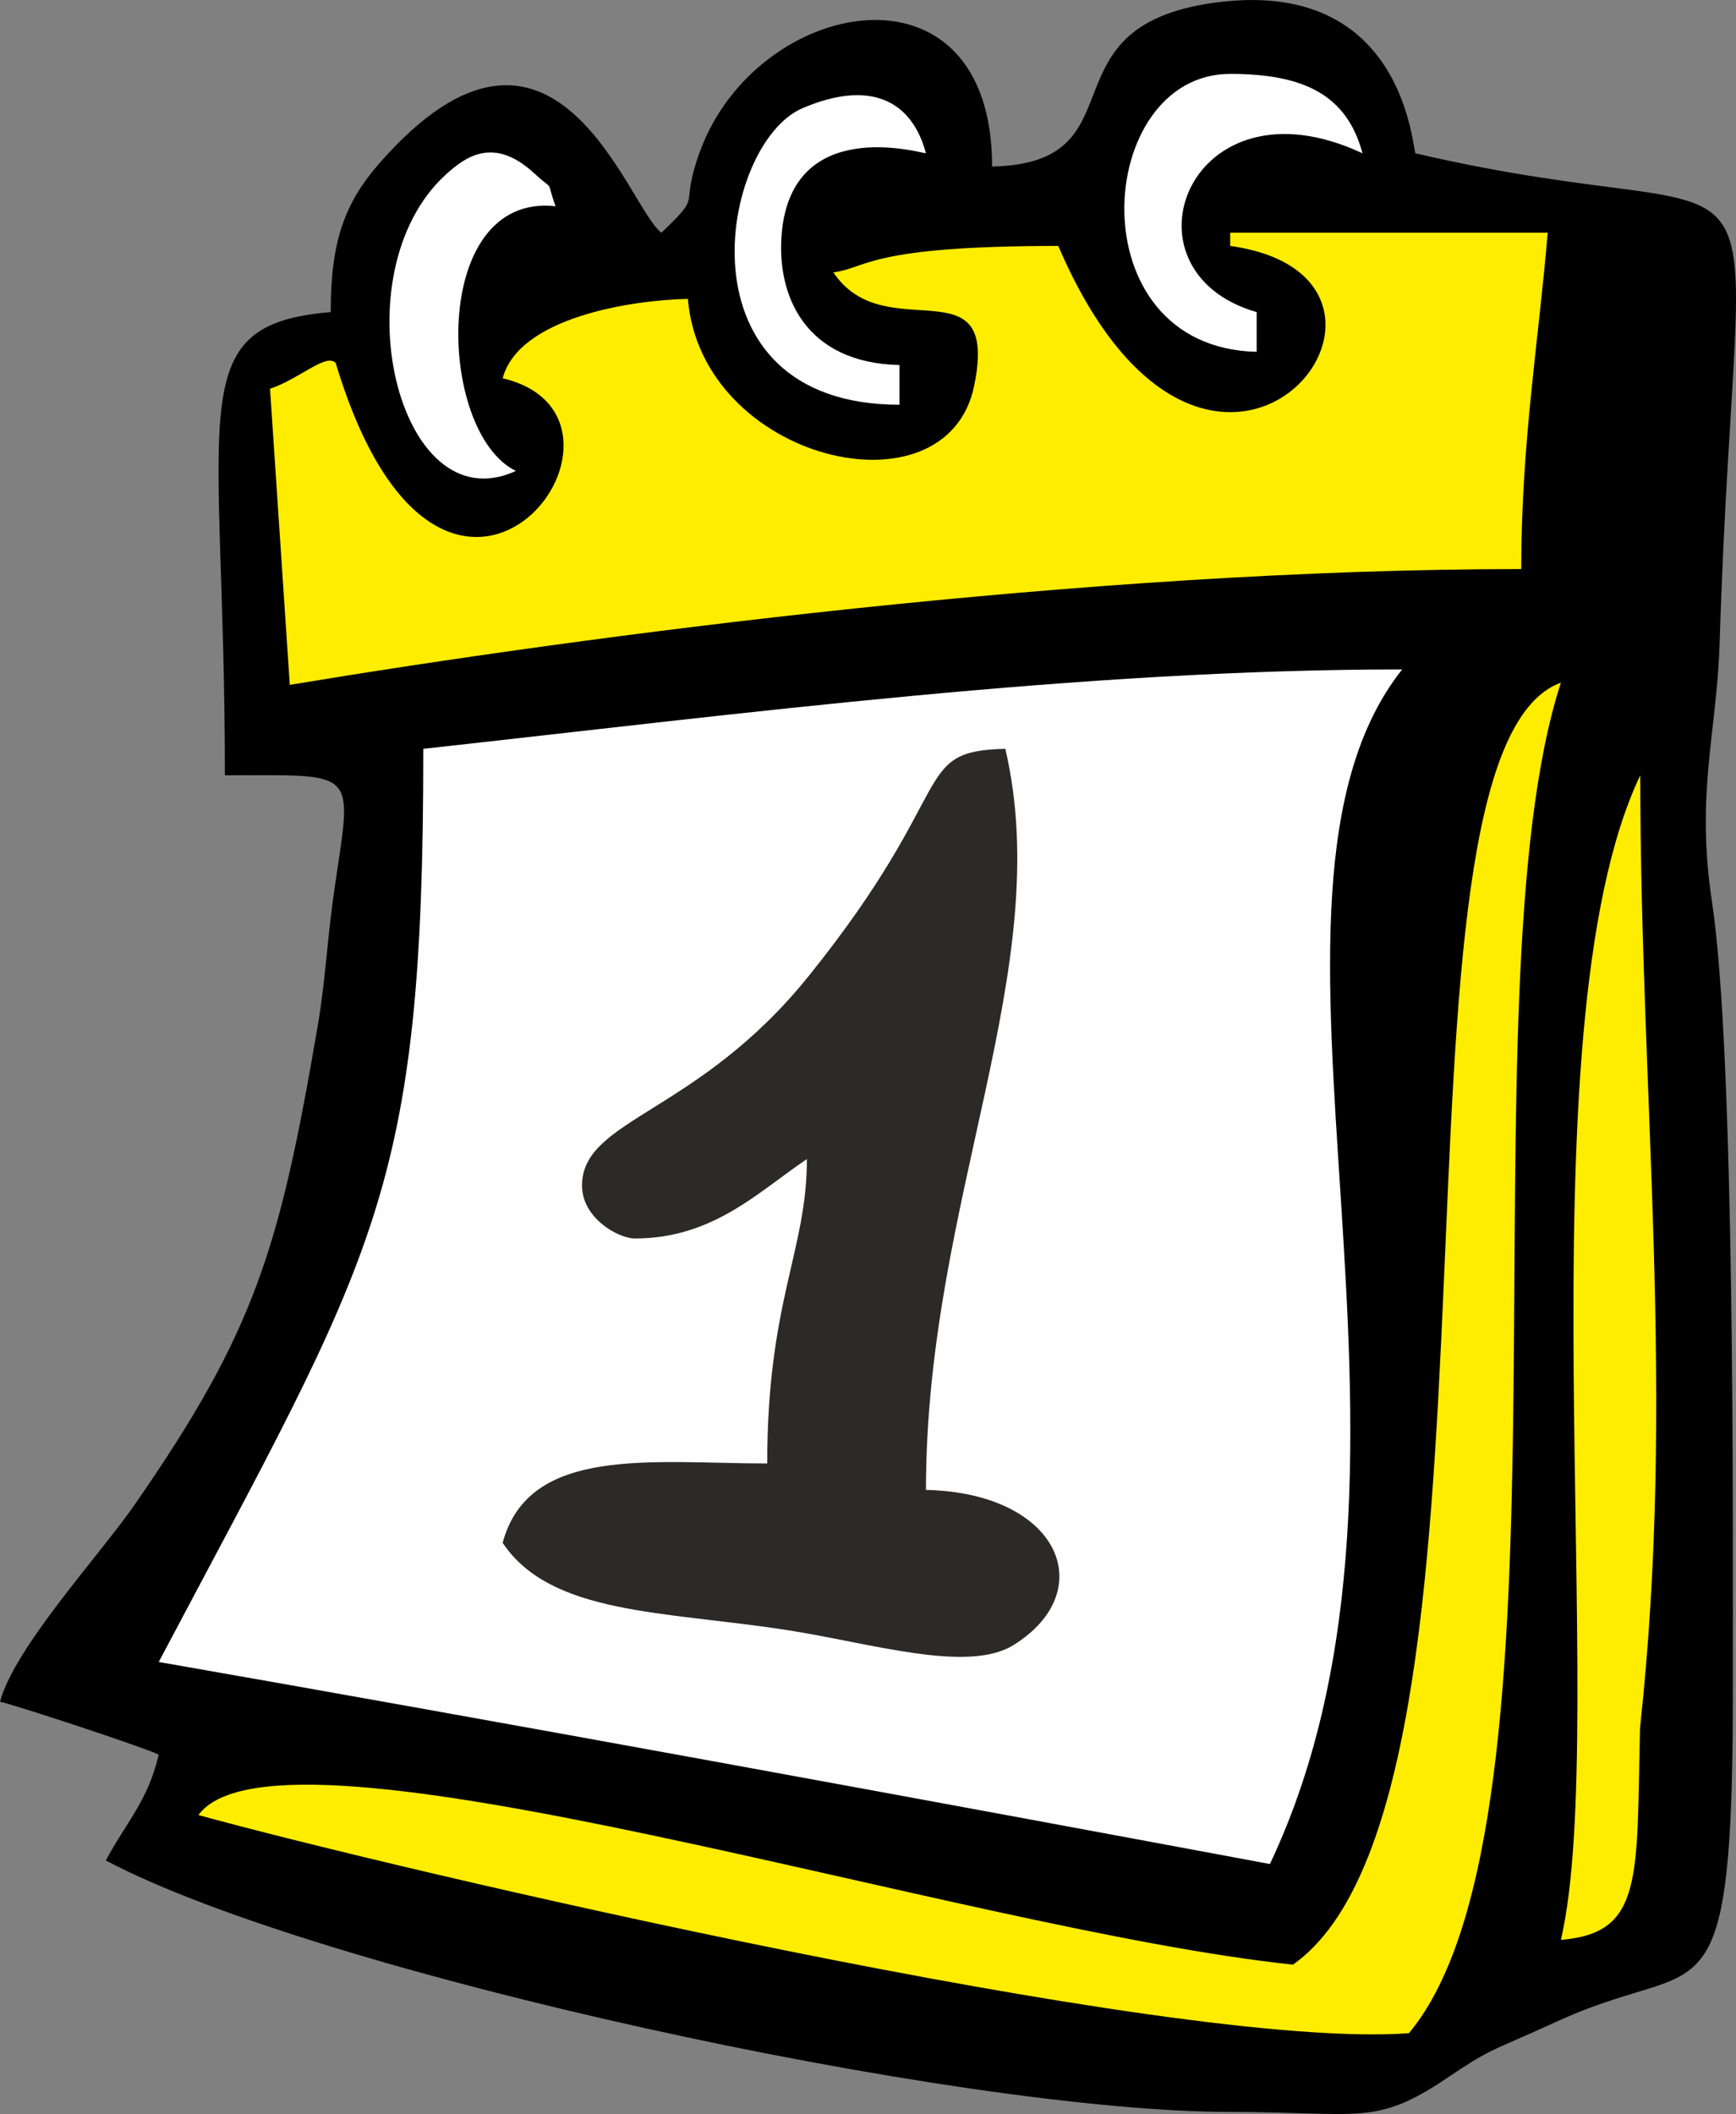
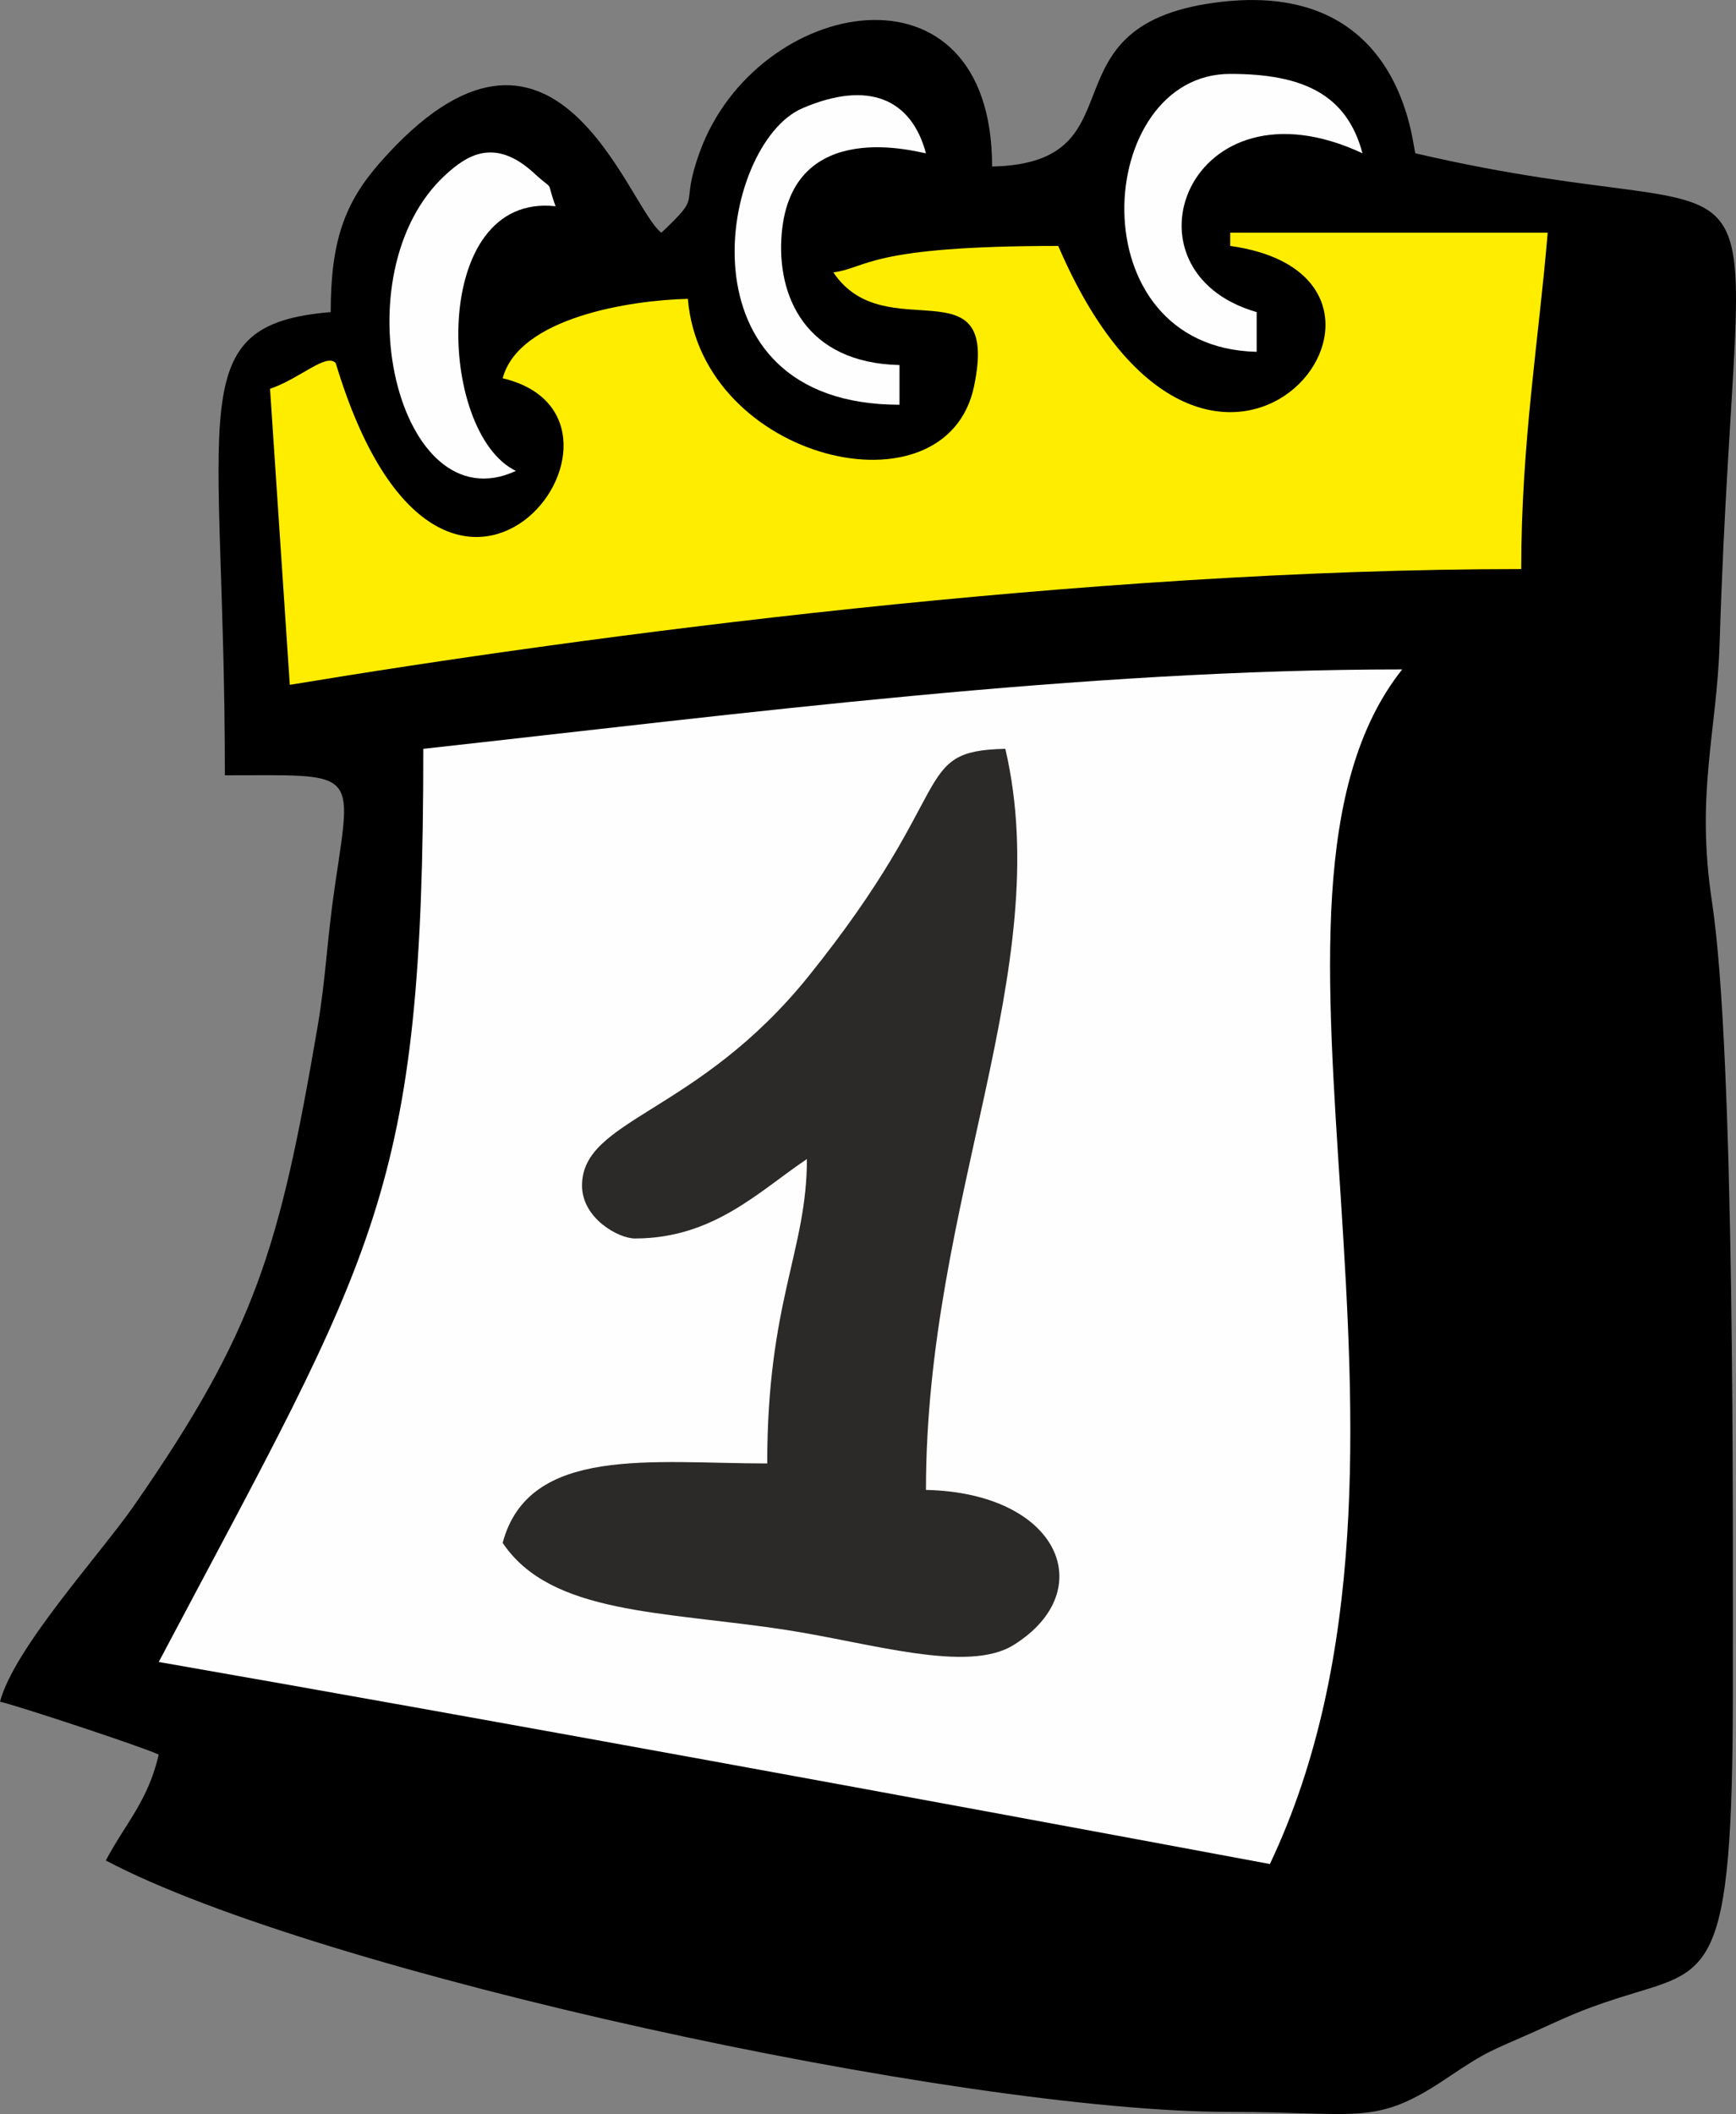
<svg xmlns="http://www.w3.org/2000/svg" xml:space="preserve" width="46.297mm" height="56.354mm" style="shape-rendering:geometricPrecision; text-rendering:geometricPrecision; image-rendering:optimizeQuality; fill-rule:evenodd; clip-rule:evenodd" viewBox="0 0 3033.64 3692.62">
  <rect x="0" y="0" width="3033.64" height="3692.62" fill="#808080" stroke="none" />
  <defs>
    <style type="text/css">  .fil1 {fill:#FEFEFE} .fil3 {fill:#2B2A29} .fil2 {fill:#FFED00} .fil0 {fill:black}  </style>
  </defs>
  <g id="Слой_x0020_1">
    <path class="fil0" d="M1733.69 290.88c0,-376.45 -412.47,-296.63 -510.86,-25.43 -37.15,102.38 8.29,69.56 -67.03,141.01 -58.99,-43.23 -186.28,-470.03 -492.03,-122.17 -61.61,70.1 -85.87,137.11 -85.87,260.86 -264.04,21.97 -184.93,168.41 -184.93,809.06 232.3,0 222.79,-13.62 192.59,190.98 -14.53,98.43 -16.01,162.99 -30.63,248.37 -66.36,387.51 -108.81,531.26 -320.24,835.56 -60.93,87.69 -209.51,248.91 -234.69,343.21 32.45,7.56 249.8,79.23 277.39,92.46 -19.05,81.77 -57.54,118.93 -92.46,184.93 370.27,195.93 1489.18,439.2 1964.85,439.2 227.49,0 252.54,25.95 379.55,-59.65 71.71,-48.33 74.57,-45.95 151.07,-80.09 54.46,-24.3 77,-36.62 148.5,-59.54 160.32,-51.39 199.28,-23.86 199.28,-540.43 0,-303.38 3.63,-1109.07 -36.47,-1373.59 -28.82,-190.11 8.38,-295.1 13.32,-452.6 30.59,-974.69 155.28,-695.23 -531.63,-855.25 -5.69,-12.08 -21.03,-299.33 -336,-264.89 -327.99,35.86 -134.59,282.02 -403.72,288.01z" />
    <path class="fil1" d="M2196.01 545.15l0 69.35c-316.97,-7.06 -284.24,-485.44 -46.23,-485.44 128.1,0 203.84,36.37 231.16,138.7 -303.02,-141.84 -434.46,205.73 -184.93,277.39z" />
    <path class="fil1" d="M1618.11 267.76c-11.87,-0.99 -234.37,-66.26 -252.11,140.4 -9.3,108.37 41.23,225.79 205.88,229.46l0 69.35c-393.41,0 -314.48,-455.73 -169.69,-517.9 115.94,-49.78 190.68,-15.81 215.91,78.7z" />
    <line class="fil1" x1="1618.11" y1="267.76" x2="1618.11" y2="267.76" />
    <path class="fil1" d="M970.87 360.23c-220.44,-24.46 -207.51,395.58 -69.35,462.32 -206.52,95.52 -310.74,-346.15 -122.43,-517.68 36.52,-33.27 85.13,-65.94 154.46,-2.15 38.32,35.25 18.69,6.07 37.31,57.51z" />
    <line class="fil1" x1="970.87" y1="360.23" x2="970.87" y2="360.23" />
    <path class="fil2" d="M2149.78 406.46l554.79 0c-15.62,187.67 -46.23,367.08 -46.23,587.54 -757.49,0 -1634.44,116.41 -2151.93,202.21l-34.53 -517.06c53.12,-18.24 97.83,-62.87 114.77,-45.04 189.45,629.46 588.82,97.03 291.77,26.62 28.33,-106.1 223.72,-136.47 323.62,-138.7 23.55,283.07 451.81,385.11 500.16,152.47 45.8,-220.35 -155.11,-63.14 -245.89,-198.7 60.34,-8.02 60.27,-46.23 392.97,-46.23 268.05,623.67 710.04,57.2 300.51,0l0 -23.11z" />
    <path class="fil1" d="M2219.12 3255.91c-613.33,-114.4 -1346.14,-248.93 -1941.73,-352.93 380.46,-719.03 462.32,-816.12 462.32,-1595 559.5,-61.67 1148.57,-138.7 1710.58,-138.7 -318.17,400.98 109.28,1367.96 -231.16,2086.62z" />
-     <path class="fil2" d="M2462.13 3551.34c-413.72,31.26 -1774.02,-286.91 -2115.4,-380.98 141.95,-193.72 1335.01,201.01 1912.72,261.27 417.48,-293.97 128.54,-2116.27 468.21,-2239.23 -177.68,545.82 45.21,1986.59 -265.54,2358.93z" />
-     <path class="fil2" d="M2866.37 1354.21c0,566.75 62.98,1080.51 -0.45,1663.9 -6.21,263.47 6.11,358.29 -138.25,370.3 88.24,-378.69 -75.02,-1587.13 138.7,-2034.2z" />
    <path class="fil3" d="M1017.09 2070.8c0,57.32 63.68,92.46 92.47,92.46 137.24,0 217.11,-82.85 300.51,-138.7 0,160.05 -69.35,248.92 -69.35,531.67 -200.14,0 -416.62,-32.44 -462.32,138.7 84.2,125.74 280.57,119.01 495.19,152.05 147.88,22.76 317.49,76.53 397.86,26.26 151.63,-94.86 79.9,-265.58 -153.34,-270.78 0,-506.33 228.41,-909.42 138.7,-1294.49 -165.75,3.69 -79.02,67.81 -343.25,396.46 -194.63,242.08 -396.46,249.32 -396.46,366.36z" />
  </g>
</svg>